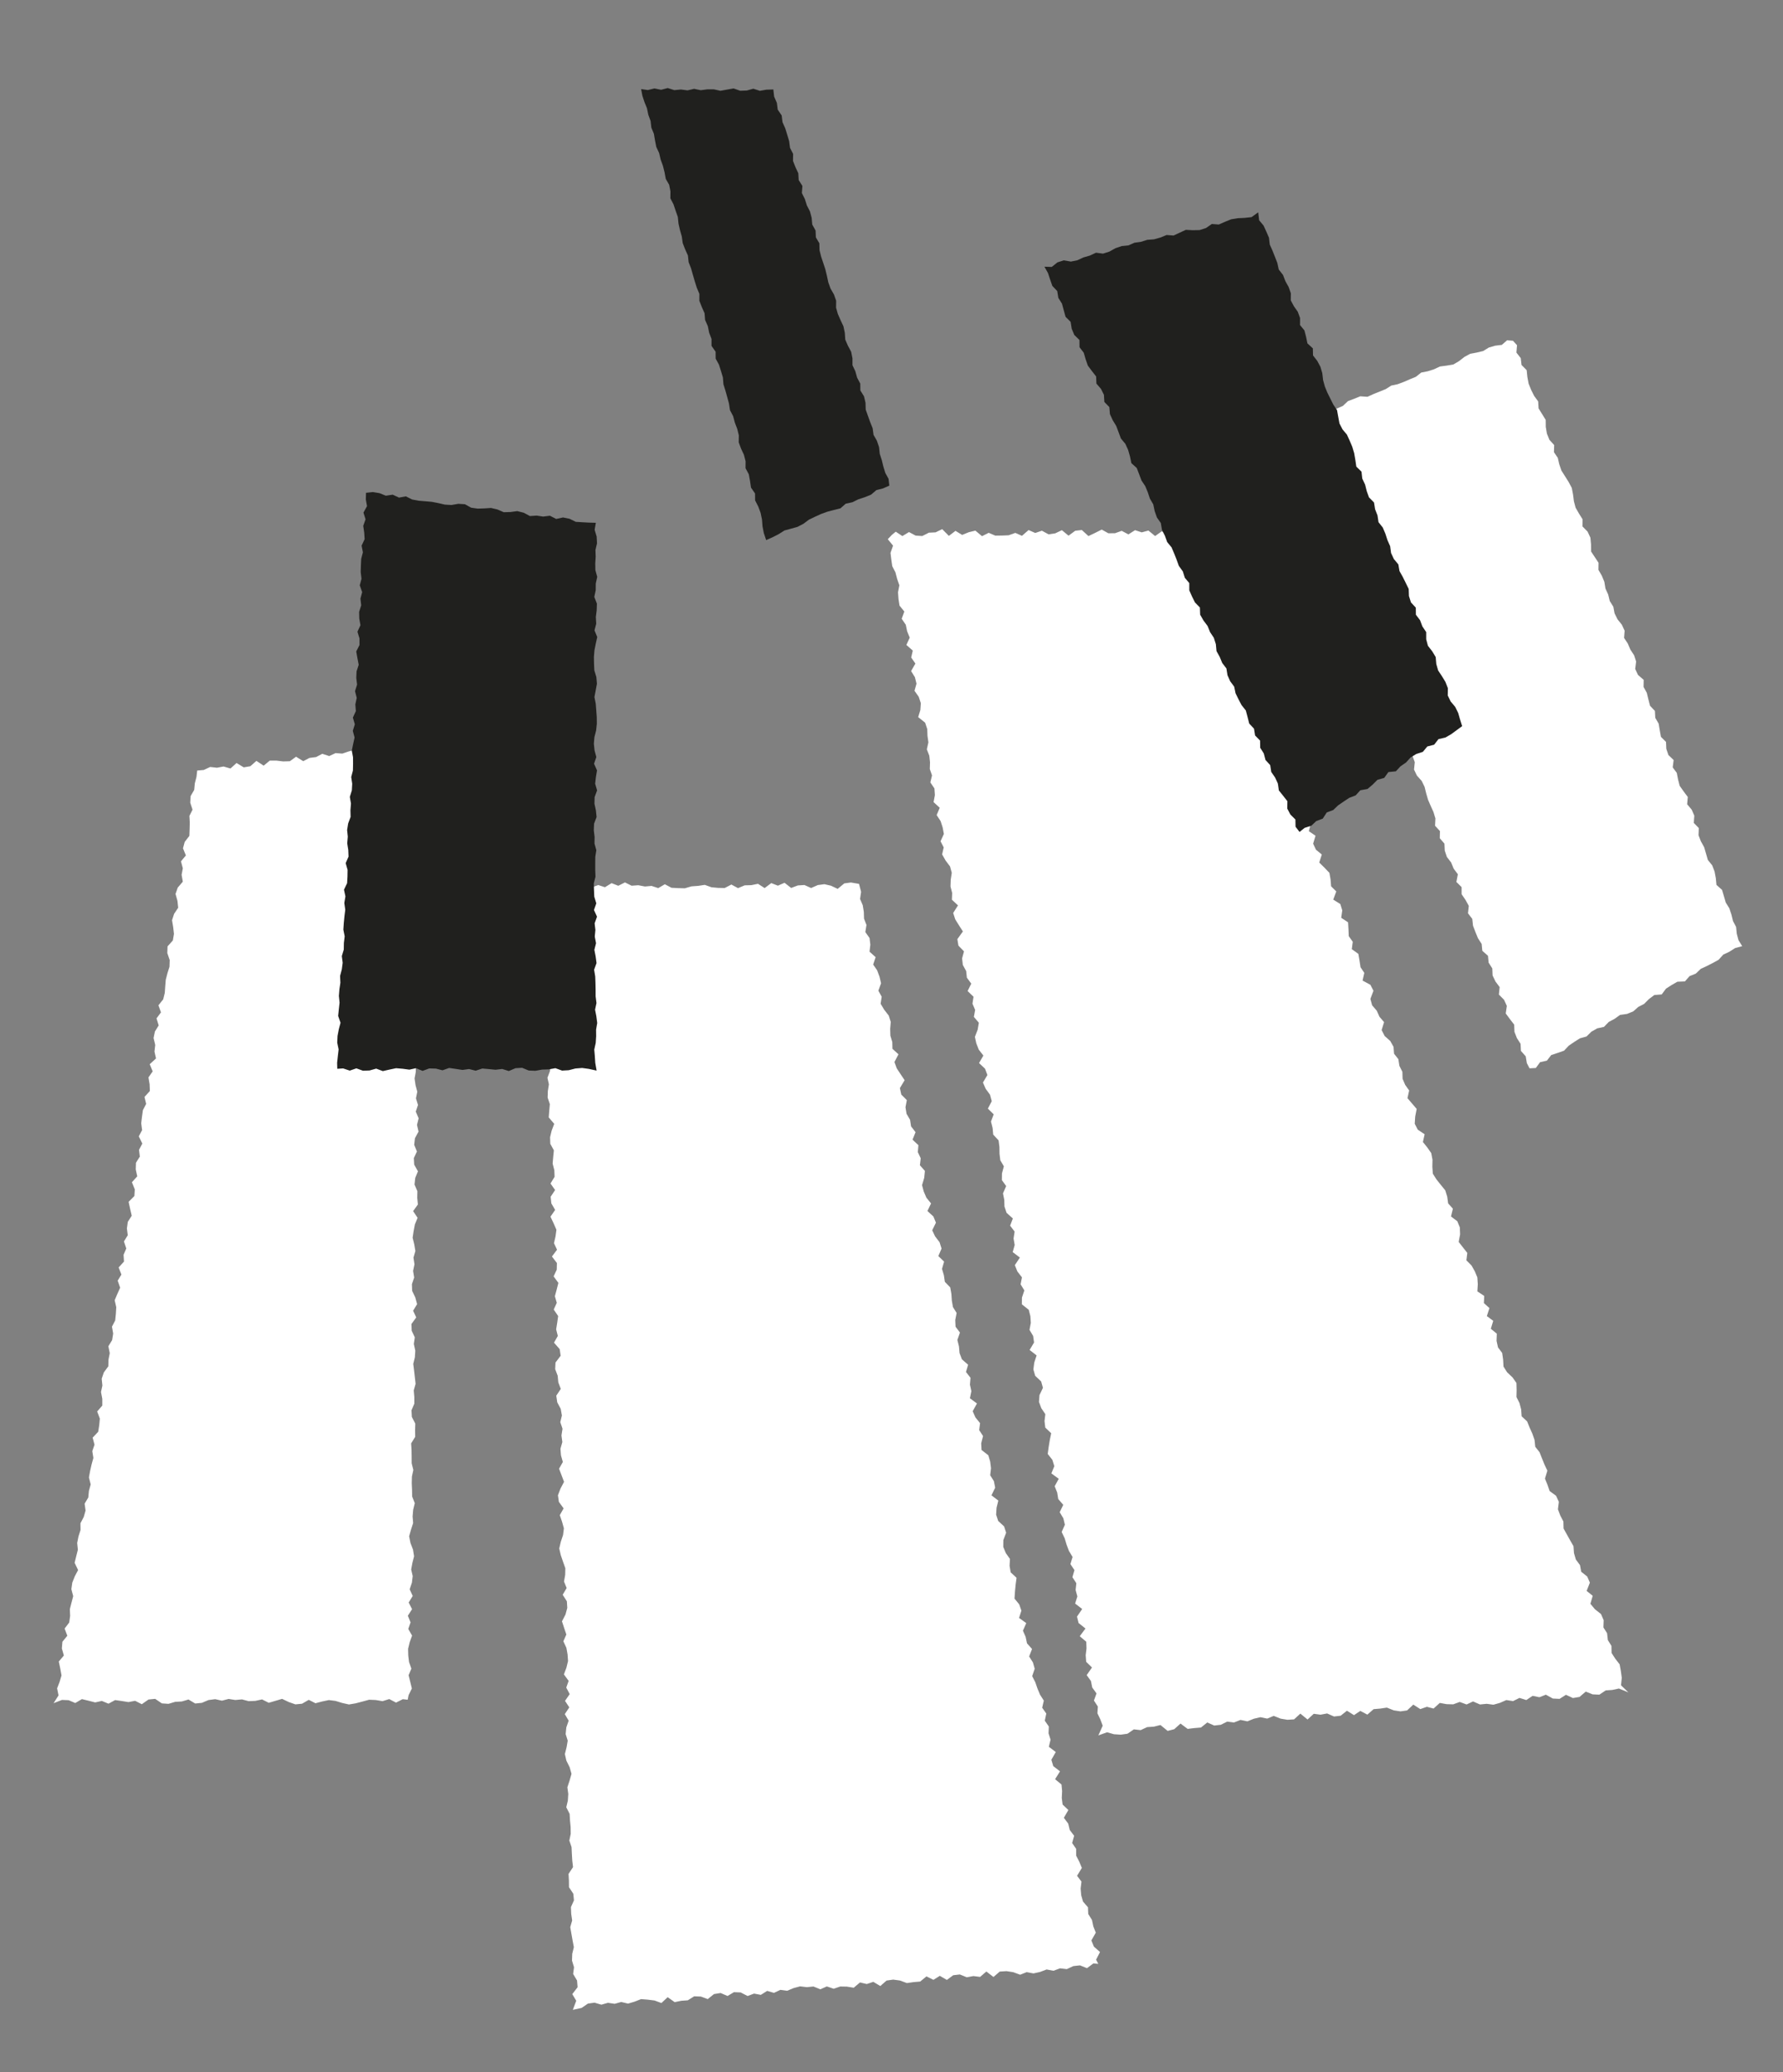
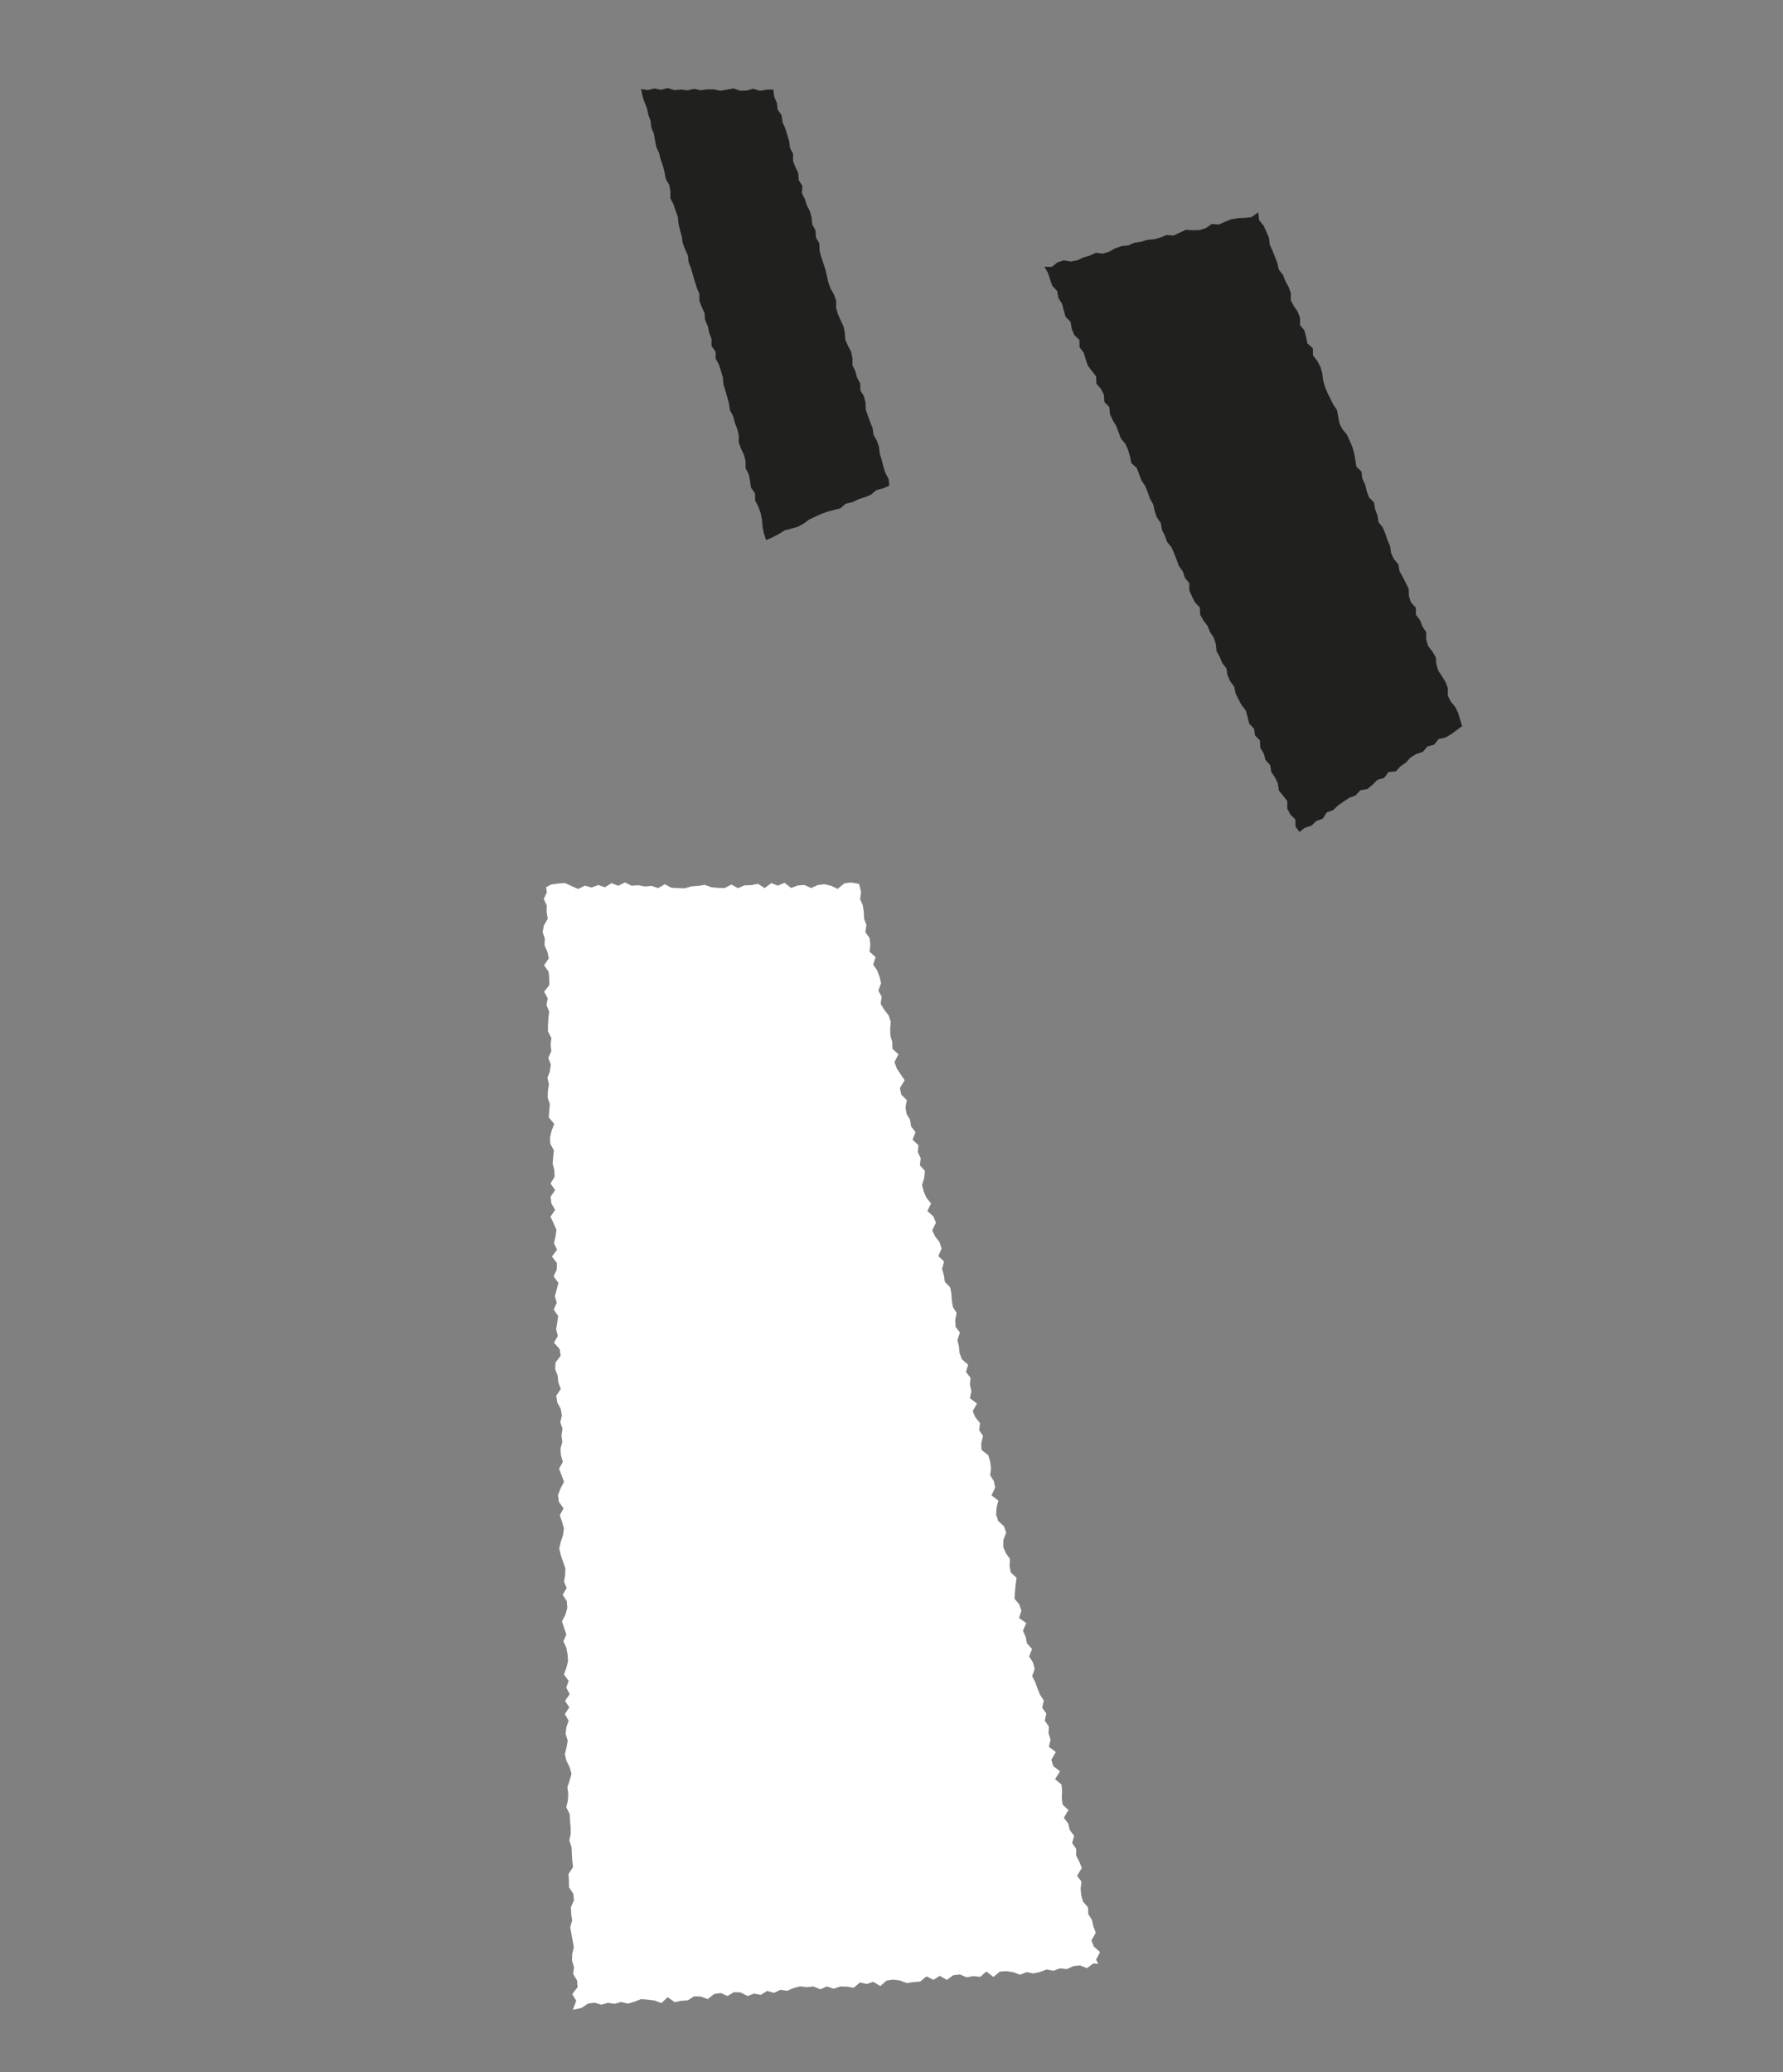
<svg xmlns="http://www.w3.org/2000/svg" version="1.1" id="Ebene_1" x="0px" y="0px" width="193.334px" height="224.667px" viewBox="0 0 193.334 224.667" enable-background="new 0 0 193.334 224.667" xml:space="preserve">
  <rect x="0" y="0" width="193.334" height="224.667" fill="#808080" stroke="none" />
  <g>
    <polygon fill="#FFFFFF" points="59.215,96.196 59.296,96.745 58.959,97.47 59.289,98.178 59.271,98.896 59.396,99.61    58.971,100.34 58.839,101.061 59.076,101.773 59.044,102.493 59.358,103.204 59.507,103.919 58.993,104.653 59.487,105.36    59.555,106.078 59.568,106.798 59.003,107.533 59.392,108.242 59.254,108.964 59.542,109.675 59.462,110.396 59.419,111.115    59.414,111.833 59.789,112.541 59.708,113.261 59.775,113.977 59.452,114.703 59.724,115.413 59.631,116.132 59.36,116.857    59.519,117.569 59.404,118.29 59.382,119.006 59.62,119.717 59.556,120.435 59.5,121.154 60.095,121.854 59.819,122.58    59.645,123.3 59.67,124.017 60.057,124.724 59.985,125.443 59.922,126.162 60.106,126.875 60.135,127.592 59.693,128.322    60.19,129.027 59.708,129.758 59.783,130.476 60.194,131.184 59.689,131.917 60.024,132.626 60.335,133.338 60.236,134.063    60.069,134.789 60.401,135.5 59.847,136.236 60.387,136.942 60.37,137.662 60.031,138.391 60.546,139.096 60.362,139.82    60.167,140.544 60.373,141.257 60.042,141.986 60.522,142.691 60.42,143.413 60.304,144.133 60.485,144.847 60.072,145.578    60.688,146.279 60.793,146.995 60.235,147.729 60.199,148.448 60.47,149.16 60.537,149.878 60.808,150.59 60.318,151.324    60.421,152.042 60.799,152.752 60.927,153.47 60.754,154.196 60.995,154.911 60.88,155.635 60.976,156.353 60.771,157.079    60.827,157.797 61.031,158.512 60.621,159.243 60.891,159.956 61.16,160.667 60.775,161.397 60.498,162.125 60.602,162.841    61.113,163.547 60.7,164.279 60.944,164.994 61.144,165.708 61.053,166.432 60.811,167.162 60.64,167.888 60.804,168.605    61.048,169.32 61.3,170.033 61.285,170.753 61.158,171.473 61.444,172.182 61.012,172.911 61.466,173.616 61.512,174.333    61.316,175.058 60.935,175.79 61.17,176.506 61.41,177.221 61.087,177.952 61.414,178.663 61.543,179.378 61.592,180.097    61.418,180.82 61.146,181.545 61.66,182.25 61.399,182.974 61.772,183.682 61.267,184.415 61.729,185.121 61.242,185.853    61.661,186.562 61.408,187.29 61.335,188.013 61.559,188.73 61.434,189.457 61.25,190.185 61.416,190.902 61.77,191.613    61.969,192.328 61.762,193.054 61.521,193.782 61.618,194.5 61.574,195.223 61.401,195.952 61.765,196.666 61.807,197.389    61.874,198.109 61.884,198.832 61.734,199.557 61.974,200.274 62.009,200.998 62.051,201.72 62.133,202.442 61.647,203.178    61.689,203.901 61.697,204.619 62.163,205.326 62.235,206.044 61.907,206.777 61.937,207.502 62.041,208.222 61.834,208.951    61.96,209.671 62.087,210.395 62.223,211.116 62.047,211.847 62.023,212.576 62.242,213.295 62.147,214.025 62.572,214.738    62.629,215.464 62.054,216.21 62.483,216.93 62.113,217.915 63.066,217.705 63.752,217.236 64.468,217.139 65.209,217.356    65.917,217.152 66.65,217.26 67.359,217.063 68.099,217.238 68.808,217.028 69.511,216.752 70.241,216.811 70.974,216.902    71.72,217.177 72.394,216.542 73.156,217.08 73.865,216.932 74.582,216.881 75.269,216.448 75.994,216.473 76.74,216.75    77.42,216.205 78.137,216.089 78.89,216.414 79.581,215.999 80.308,216.027 81.062,216.415 81.764,216.153 82.498,216.291    83.185,215.86 83.924,216.074 84.62,215.747 85.35,215.848 86.049,215.557 86.756,215.368 87.486,215.456 88.204,215.384    88.953,215.688 89.654,215.376 90.401,215.629 91.109,215.384 91.836,215.397 92.571,215.518 93.25,214.945 93.988,215.116    94.694,214.879 95.455,215.333 96.133,214.739 96.851,214.637 97.586,214.736 98.337,215.012 99.056,214.908 99.777,214.847    100.458,214.288 101.214,214.662 101.906,214.228 102.67,214.672 103.357,214.163 104.078,214.079 104.83,214.384 105.547,214.253    106.276,214.343 106.953,213.759 107.725,214.353 108.405,213.766 109.132,213.72 109.868,213.831 110.616,214.108    111.322,213.828 112.063,213.965 112.78,213.806 113.487,213.538 114.231,213.678 114.94,213.415 115.678,213.5 116.381,213.172    117.106,213.093 117.865,213.398 118.559,212.88 119.088,212.932 118.852,212.474 119.277,211.645 118.614,211.06 118.34,210.387    118.82,209.545 118.553,208.872 118.405,208.169 118.001,207.524 117.97,206.795 117.436,206.18 117.236,205.489 117.176,204.765    117.266,204.009 116.786,203.381 117.307,202.529 117.029,201.856 116.691,201.198 116.691,200.462 116.254,199.827    116.471,199.044 115.997,198.417 115.827,197.721 115.356,197.093 115.845,196.25 115.221,195.657 115.13,194.945 115.166,194.203    115.102,193.485 114.406,192.908 114.938,192.055 114.205,191.487 114.002,190.8 114.48,189.959 113.729,189.395 113.913,188.622    113.696,187.936 113.726,187.197 113.289,186.562 113.451,185.792 113.006,185.159 113.182,184.385 112.772,183.743    112.493,183.072 112.258,182.39 111.919,181.732 112.196,180.934 112.001,180.244 111.592,179.599 111.907,178.792 111.36,178.178    111.212,177.475 110.917,176.805 111.281,175.986 110.499,175.424 110.753,174.631 110.514,173.949 110.005,173.327    110.056,172.58 110.125,171.83 110.226,171.071 109.59,170.48 109.471,169.772 109.511,169.028 109.064,168.393 108.786,167.721    108.794,166.985 109.098,166.182 108.877,165.498 108.236,164.907 108.011,164.221 108.059,163.476 108.25,162.698    107.505,162.129 107.909,161.303 107.772,160.597 107.368,159.952 107.457,159.195 107.369,158.477 107.165,157.786    106.429,157.213 106.394,156.484 106.593,155.702 106.176,155.06 106.27,154.302 105.766,153.679 105.471,153.009 105.933,152.17    105.17,151.606 105.327,150.835 105.174,150.133 105.234,149.383 104.742,148.757 104.974,147.97 104.301,147.383 104.046,146.705    103.982,145.981 103.81,145.281 104.09,144.481 103.613,143.85 103.579,143.121 103.728,142.356 103.329,141.714 103.209,141.009    103.159,140.289 103.033,139.583 102.451,138.98 102.348,138.268 102.143,137.578 102.371,136.789 101.746,136.19 102.094,135.375    101.878,134.685 101.398,134.057 101.081,133.392 101.486,132.566 101.208,131.894 100.563,131.304 100.956,130.481    100.452,129.86 100.164,129.191 99.979,128.499 100.214,127.709 100.29,126.957 99.748,126.343 99.835,125.585 99.522,124.917    99.585,124.165 98.948,123.568 99.275,122.755 98.789,122.126 98.679,121.414 98.299,120.762 98.184,120.052 98.33,119.282    97.729,118.679 97.577,117.974 98.09,117.121 97.659,116.476 97.235,115.832 96.985,115.149 97.424,114.312 96.771,113.719    96.753,112.984 96.545,112.291 96.523,111.555 96.586,110.8 96.366,110.11 95.876,109.48 95.488,108.833 95.604,108.071    95.243,107.415 95.535,106.609 95.369,105.904 95.118,105.221 94.68,104.58 94.946,103.78 94.286,103.185 94.372,102.424    94.285,101.701 93.83,101.06 93.953,100.289 93.688,99.605 93.665,98.87 93.55,98.15 93.258,97.469 93.371,96.696 93.145,95.833    92.265,95.683 91.547,95.781 90.83,96.375 90.111,96.034 89.392,95.868 88.672,95.964 87.95,96.282 87.229,95.957 86.507,96.003    85.788,96.276 85.068,95.714 84.349,96.028 83.63,95.748 82.911,96.288 82.19,95.825 81.47,95.972 80.748,95.992 80.025,96.295    79.303,95.905 78.582,96.282 77.861,96.268 77.141,96.199 76.419,95.941 75.697,96.05 74.974,96.103 74.251,96.313 73.53,96.293    72.808,96.256 72.091,95.873 71.374,96.292 70.654,96.054 69.932,96.117 69.208,95.98 68.485,96.033 67.765,95.674 67.042,96.04    66.317,95.754 65.593,96.198 64.869,95.958 64.143,96.229 63.417,96.024 62.693,96.389 61.969,96.069 61.242,95.742 60.514,95.799    59.767,95.902  " />
  </g>
  <g>
-     <polygon fill="#FFFFFF" points="96.708,57.994 97.129,57.648 97.847,58.124 98.564,57.688 99.282,58.073 100.002,58.119    100.722,57.753 101.443,57.72 102.166,57.373 102.887,58.102 103.606,57.556 104.326,57.999 105.045,57.706 105.764,57.533    106.483,58.136 107.203,57.77 107.924,58.076 108.646,58.067 109.368,58.037 110.091,57.778 110.812,58.096 111.532,57.47    112.253,57.788 112.975,57.541 113.696,57.935 114.42,57.827 115.142,57.484 115.863,58.081 116.586,57.549 117.303,57.465    118.021,58.124 118.739,57.782 119.462,57.419 120.186,57.822 120.908,57.812 121.629,57.554 122.352,57.942 123.076,57.483    123.801,57.721 124.524,57.524 125.251,58.122 125.976,57.605 126.7,57.982 127.424,57.507 128.151,57.756 128.879,57.984    129.609,57.631 130.456,57.583 130.82,58.335 130.775,59.111 131.305,59.677 131.545,60.349 131.433,61.15 131.989,61.706    132.196,62.39 132.548,63.021 132.348,63.855 132.44,64.582 132.905,65.172 133.099,65.862 133.641,66.425 134.016,67.048    133.726,67.916 134.448,68.413 134.742,69.067 134.981,69.742 134.641,70.628 135.259,71.165 135.347,71.895 135.861,72.47    136.008,73.18 136.193,73.876 136.414,74.559 137.018,75.103 137.165,75.813 137.459,76.471 137.362,77.272 137.862,77.855    137.997,78.572 137.952,79.354 138.339,79.977 138.452,80.701 138.657,81.39 139.123,81.984 139.286,82.689 139.457,83.39    140.282,83.852 140.231,84.634 140.283,85.378 140.535,86.049 141.15,86.587 141.305,87.293 141.469,87.996 141.88,88.608    142.136,89.277 141.918,90.119 142.645,90.615 142.385,91.473 142.688,92.124 143.327,92.652 143.047,93.518 143.61,94.074    144.15,94.639 144.275,95.355 144.334,96.096 144.896,96.654 144.564,97.538 145.334,98.02 145.544,98.707 145.431,99.512    146.175,100.003 146.217,100.752 146.248,101.505 146.683,102.111 146.578,102.915 147.288,103.42 147.412,104.141    147.523,104.867 147.933,105.483 147.746,106.319 148.594,106.775 148.927,107.419 148.594,108.306 148.784,109.002    149.284,109.584 149.578,110.241 150.078,110.823 149.813,111.685 150.143,112.328 150.75,112.871 151.105,113.504 151.16,114.249    151.628,114.841 151.74,115.565 152.062,116.21 152.085,116.967 152.367,117.627 152.8,118.235 152.615,119.067 153.113,119.65    153.612,120.233 153.453,121.057 153.401,121.841 153.733,122.487 154.477,122.982 154.288,123.818 154.763,124.412    155.191,125.021 155.327,125.738 155.311,126.51 155.366,127.256 155.759,127.877 156.231,128.47 156.712,129.06 156.924,129.748    157.025,130.476 157.54,131.052 157.334,131.894 158.018,132.41 158.291,133.076 158.322,133.831 158.168,134.654 158.632,135.251    159.102,135.847 159.003,136.65 159.558,137.208 159.914,137.837 160.189,138.497 160.24,139.239 160.192,140.018 160.936,140.509    160.901,141.285 161.502,141.829 161.222,142.696 161.914,143.208 161.653,144.071 162.303,144.602 162.275,145.38 162.431,146.09    162.883,146.692 162.985,147.419 163.027,148.169 163.421,148.791 164.004,149.34 164.432,149.949 164.451,150.706    164.435,151.475 164.759,152.121 164.943,152.818 164.995,153.563 165.588,154.113 165.859,154.781 166.155,155.44    166.394,156.123 166.471,156.864 166.94,157.461 167.204,158.132 167.474,158.8 167.785,159.454 167.524,160.316 167.795,160.984    168.03,161.665 168.727,162.178 169.028,162.837 168.928,163.646 169.187,164.321 169.521,164.967 169.54,165.728 169.895,166.367    170.252,167.006 170.616,167.642 170.67,168.395 170.873,169.089 171.322,169.695 171.453,170.412 172.108,170.936    172.393,171.598 172.042,172.494 172.702,173.022 172.45,173.887 172.939,174.478 173.602,175.005 173.89,175.669 173.863,176.454    174.26,177.081 174.342,177.823 174.732,178.455 174.748,179.222 175.15,179.847 175.618,180.449 175.751,181.175 175.853,181.916    175.768,182.725 176.57,183.497 175.54,183.077 174.829,183.231 174.108,183.281 173.422,183.742 172.695,183.71 171.946,183.411    171.268,183.989 170.552,184.108 169.798,183.757 169.107,184.198 168.379,184.163 167.621,183.744 166.918,184.02    166.182,183.869 165.499,184.326 164.76,184.093 164.067,184.439 163.336,184.326 162.638,184.633 161.93,184.832 161.197,184.733    160.477,184.806 159.725,184.477 159.026,184.806 158.28,184.532 157.577,184.79 156.853,184.771 156.119,184.637 155.446,185.247    154.709,185.06 154.008,185.308 153.246,184.819 152.574,185.451 151.86,185.554 151.128,185.444 150.381,185.145 149.665,185.252    148.943,185.313 148.264,185.907 147.504,185.503 146.816,185.963 146.051,185.484 145.37,186.025 144.652,186.11 143.901,185.779    143.188,185.914 142.454,185.815 141.778,186.436 141,185.796 140.32,186.419 139.597,186.465 138.861,186.343 138.111,186.042    137.409,186.338 136.67,186.186 135.955,186.352 135.249,186.635 134.509,186.481 133.804,186.758 133.069,186.664    132.374,187.008 131.658,187.089 130.906,186.757 130.224,187.306 129.498,187.365 128.777,187.454 128.005,186.875    127.326,187.486 126.61,187.671 125.83,187.033 125.115,187.212 124.387,187.26 123.683,187.587 122.945,187.506 122.254,187.977    121.53,188.08 120.792,188.033 120.04,187.82 119.096,188.161 119.568,187.108 119.314,186.429 118.996,185.762 119.042,185.03    118.617,184.38 118.896,183.608 118.432,182.965 118.294,182.266 117.832,181.623 118.405,180.796 117.776,180.183    117.724,179.467 117.811,178.727 117.786,178.005 117.079,177.405 117.7,176.57 116.953,175.975 116.78,175.279 117.343,174.455    116.577,173.862 116.82,173.092 116.631,172.398 116.708,171.657 116.283,171.003 116.504,170.237 116.067,169.584    116.302,168.814 115.905,168.154 115.649,167.47 115.44,166.777 115.119,166.104 115.466,165.316 115.3,164.616 114.904,163.958    115.291,163.162 114.746,162.531 114.633,161.823 114.36,161.144 114.8,160.339 114.001,159.753 114.321,158.971 114.11,158.281    113.606,157.644 113.707,156.9 113.828,156.152 113.983,155.399 113.342,154.786 113.259,154.074 113.348,153.332 112.912,152.683    112.658,152.001 112.712,151.266 113.087,150.473 112.894,149.782 112.248,149.169 112.051,148.477 112.148,147.733    112.401,146.961 111.643,146.368 112.125,145.556 112.023,144.846 111.631,144.187 111.774,143.434 111.727,142.713    111.551,142.015 110.802,141.418 110.811,140.688 111.071,139.912 110.667,139.252 110.813,138.497 110.315,137.855    110.043,137.172 110.586,136.348 109.808,135.756 110.023,134.989 109.903,134.282 110.016,133.534 109.53,132.891    109.825,132.111 109.146,131.502 108.916,130.815 108.895,130.091 108.755,129.388 109.103,128.599 108.635,127.954    108.645,127.224 108.85,126.459 108.464,125.799 108.379,125.085 108.37,124.358 108.278,123.645 107.695,123.019 107.629,122.301    107.454,121.602 107.746,120.82 107.117,120.199 107.538,119.395 107.351,118.697 106.879,118.05 106.582,117.374 107.065,116.559    106.811,115.875 106.159,115.26 106.629,114.449 106.131,113.808 105.863,113.125 105.71,112.423 106.01,111.642 106.138,110.89    105.598,110.255 105.737,109.5 105.446,108.822 105.561,108.071 104.918,107.453 105.317,106.651 104.839,106.005 104.765,105.288    104.4,104.622 104.322,103.911 104.527,103.15 103.925,102.53 103.808,101.825 104.408,100.992 103.989,100.337 103.579,99.68    103.355,98.989 103.876,98.166 103.216,97.551 103.243,96.815 103.064,96.117 103.087,95.384 103.202,94.635 103.013,93.941    102.53,93.298 102.156,92.637 102.329,91.879 101.984,91.213 102.346,90.421 102.214,89.716 101.991,89.027 101.563,88.373    101.898,87.584 101.231,86.97 101.371,86.213 101.324,85.488 100.879,84.835 101.059,84.073 100.821,83.384 100.843,82.65    100.766,81.934 100.498,81.25 100.668,80.49 100.569,79.775 100.542,79.048 100.312,78.354 99.562,77.753 99.796,76.98    99.846,76.24 99.62,75.548 99.16,74.897 99.378,74.125 99.204,73.421 98.791,72.761 99.259,71.946 98.804,71.293 98.974,70.536    98.28,69.929 98.644,69.135 98.363,68.451 98.217,67.742 97.772,67.087 98.059,66.305 97.537,65.664 97.425,64.947 97.373,64.221    97.519,63.46 97.278,62.766 97.096,62.061 96.749,61.387 96.646,60.67 96.559,59.948 96.835,59.16 96.263,58.461  " />
-   </g>
+     </g>
  <g>
-     <polygon fill="#FFFFFF" points="21.384,83.542 21.305,84.235 21.124,84.932 21.057,85.646 20.671,86.311 20.627,87.028    20.876,87.789 20.538,88.462 20.576,89.191 20.558,89.913 20.532,90.632 20.03,91.28 19.841,91.976 20.155,92.748 19.624,93.391    19.824,94.146 19.693,94.851 19.823,95.595 19.272,96.236 19.033,96.925 19.244,97.683 19.322,98.421 18.88,99.079 18.654,99.772    18.779,100.518 18.862,101.257 18.743,101.967 18.169,102.608 18.141,103.332 18.401,104.099 18.377,104.823 18.158,105.516    17.976,106.215 17.917,106.933 17.868,107.651 17.696,108.352 17.18,108.999 17.454,109.766 16.971,110.418 17.207,111.18    16.796,111.842 16.652,112.546 16.832,113.299 16.75,114.012 16.916,114.762 16.234,115.385 16.555,116.161 16.099,116.817    16.222,117.562 16.25,118.293 15.667,118.932 15.847,119.687 15.497,120.361 15.396,121.074 15.312,121.79 15.408,122.533    15.048,123.207 15.433,123.992 15.075,124.666 15.161,125.406 14.743,126.068 14.72,126.792 14.882,127.543 14.304,128.182    14.615,128.957 14.572,129.676 13.946,130.307 14.107,131.059 14.284,131.814 13.859,132.476 13.759,133.19 13.853,133.932    13.439,134.599 13.693,135.366 13.397,136.049 13.444,136.785 12.864,137.423 13.165,138.192 12.76,138.853 13.027,139.617    12.723,140.294 12.435,140.976 12.605,141.728 12.564,142.449 12.491,143.167 12.14,143.841 12.27,144.59 12.157,145.301    11.75,145.967 11.902,146.716 11.763,147.421 11.744,148.144 11.262,148.796 11.026,149.486 11.103,150.223 10.951,150.924    11.092,151.671 11.092,152.398 10.535,153.039 10.827,153.81 10.759,154.528 10.646,155.239 10.044,155.878 10.248,156.639    10.007,157.333 10.124,158.08 9.932,158.778 9.772,159.482 9.643,160.189 9.833,160.947 9.642,161.646 9.573,162.364    9.176,163.035 9.279,163.782 9.077,164.482 8.724,165.157 8.732,165.888 8.511,166.583 8.368,167.292 8.442,168.035 8.264,168.739    8.092,169.445 8.468,170.232 8.111,170.908 7.839,171.592 7.737,172.303 7.938,173.061 7.753,173.764 7.574,174.469 7.604,175.206    7.504,175.919 7.006,176.574 7.3,177.353 6.767,178.005 6.706,178.729 6.926,179.497 6.375,180.147 6.533,180.905 6.67,181.657    6.46,182.361 6.193,183.058 6.347,183.82 5.81,184.667 6.721,184.312 7.441,184.342 8.162,184.648 8.881,184.225 9.601,184.399    10.321,184.583 11.041,184.422 11.762,184.721 12.483,184.328 13.205,184.431 13.927,184.547 14.651,184.409 15.376,184.778    16.101,184.269 16.825,184.196 17.549,184.688 18.271,184.736 18.994,184.521 19.717,184.48 20.439,184.266 21.163,184.701    21.887,184.629 22.612,184.324 23.338,184.231 24.063,184.394 24.788,184.206 25.512,184.32 26.236,184.255 26.961,184.446    27.687,184.415 28.414,184.257 29.139,184.624 29.864,184.411 30.589,184.197 31.31,184.542 32.031,184.794 32.753,184.723    33.479,184.303 34.207,184.672 34.932,184.481 35.657,184.327 36.382,184.42 37.111,184.644 37.838,184.806 38.566,184.682    39.295,184.491 40.024,184.292 40.752,184.323 41.479,184.447 42.209,184.219 42.941,184.604 43.675,184.233 44.206,184.292    44.308,183.786 44.659,183.073 44.483,182.354 44.305,181.634 44.606,180.921 44.353,180.202 44.268,179.484 44.251,178.767    44.425,178.052 44.683,177.339 44.27,176.618 44.517,175.904 44.225,175.183 44.681,174.472 44.312,173.75 44.753,173.04    44.421,172.318 44.663,171.604 44.75,170.887 44.585,170.167 44.717,169.452 44.899,168.735 44.784,168.015 44.507,167.293    44.362,166.572 44.564,165.854 44.796,165.137 44.739,164.417 44.801,163.697 44.975,162.978 44.69,162.253 44.679,161.534    44.648,160.813 44.665,160.094 44.818,159.376 44.639,158.656 44.635,157.937 44.625,157.218 44.58,156.5 45.02,155.787    45.009,155.068 45.028,154.35 44.657,153.626 44.62,152.909 44.925,152.194 44.926,151.475 44.862,150.755 45.064,150.04    44.982,149.32 44.9,148.6 44.81,147.878 44.985,147.161 45.031,146.442 44.871,145.719 44.977,145 44.64,144.274 44.617,143.552    45.133,142.838 44.793,142.114 45.228,141.4 45.032,140.677 44.689,139.954 44.665,139.233 44.909,138.517 44.792,137.796    44.942,137.079 44.832,136.358 45.04,135.64 44.918,134.919 44.742,134.197 44.85,133.478 44.986,132.758 45.281,132.042    44.794,131.314 45.312,130.598 45.244,129.876 45.259,129.156 44.946,128.432 45.025,127.712 45.32,127.001 44.913,126.279    44.872,125.563 45.208,124.849 44.911,124.126 44.994,123.408 45.383,122.692 45.217,121.967 45.394,121.249 45.083,120.524    45.324,119.806 45.102,119.084 45.247,118.368 45.056,117.647 44.952,116.927 45.086,116.211 45.083,115.494 45.4,114.781    45.192,114.06 45.467,113.345 45.315,112.624 45.385,111.905 45.547,111.187 45.115,110.459 45.319,109.739 45.175,109.014    45.621,108.297 45.171,107.57 45.143,106.85 45.286,106.131 45.58,105.415 45.549,104.693 45.556,103.973 45.136,103.245    45.514,102.527 45.202,101.799 45.64,101.081 45.262,100.354 45.249,99.632 45.569,98.914 45.516,98.19 45.65,97.468    45.209,96.739 45.775,96.022 45.333,95.294 45.351,94.571 45.503,93.854 45.8,93.14 45.618,92.417 45.795,91.695 45.717,90.969    45.545,90.243 45.725,89.523 45.559,88.797 45.689,88.072 45.468,87.344 45.459,86.619 45.779,85.896 45.396,85.165 45.405,84.438    45.388,83.714 45.907,82.992 45.474,82.257 45.38,81.524 45.864,80.608 44.96,80.718 44.247,80.789 43.558,81.083 42.831,81.053    42.152,81.46 41.441,81.576 40.718,81.572 39.98,81.437 39.299,81.796 38.519,81.288 37.815,81.472 37.117,81.709 36.387,81.653    35.7,81.976 34.948,81.731 34.27,82.085 33.561,82.176 32.879,82.528 32.102,82.047 31.43,82.534 30.709,82.556 29.977,82.468    29.253,82.468 28.587,83.016 27.804,82.498 27.143,83.079 26.429,83.2 25.649,82.728 24.989,83.324 24.24,83.108 23.526,83.241    22.788,83.16 22.092,83.483  " />
-   </g>
+     </g>
  <g>
-     <polygon fill="#FFFFFF" points="139.454,46.184 139.933,46.856 140.277,47.497 140.458,48.198 140.493,48.955 140.657,49.663    140.919,50.335 141.236,50.986 141.557,51.636 141.979,52.248 142.072,52.983 142.169,53.719 142.497,54.367 143.01,54.946    143.304,55.608 143.575,56.279 143.759,56.983 143.846,57.723 143.91,58.47 144.518,59.014 144.551,59.772 144.854,60.43    145,61.146 145.225,61.833 145.814,62.382 145.886,63.126 146.135,63.803 146.2,64.549 146.693,65.135 146.962,65.806    147.164,66.502 147.448,67.168 147.502,67.92 147.803,68.581 148.315,69.161 148.401,69.894 148.759,70.525 149.076,71.171    149.389,71.82 149.355,72.601 149.55,73.295 150.108,73.854 150.057,74.643 150.533,75.234 150.77,75.916 151.197,76.528    151.133,77.327 151.292,78.041 151.777,78.631 152.167,79.257 152.179,80.023 152.348,80.73 152.771,81.342 153.162,81.964    153.408,82.641 153.326,83.442 153.638,84.094 154.156,84.669 154.473,85.32 154.646,86.026 154.847,86.722 155.137,87.386    155.435,88.047 155.645,88.743 155.605,89.533 156.136,90.108 156.12,90.887 156.623,91.471 156.659,92.23 156.888,92.917    157.351,93.515 157.624,94.185 158.077,94.789 157.918,95.624 158.484,96.187 158.488,96.961 158.91,97.577 159.263,98.218    159.176,99.025 159.639,99.626 159.721,100.372 159.982,101.05 160.256,101.723 160.658,102.346 160.73,103.089 161.342,103.63    161.415,104.374 161.811,104.998 161.842,105.762 162.159,106.42 162.61,107.026 162.526,107.833 163.085,108.399 163.39,109.063    163.271,109.886 163.722,110.494 164.187,111.1 164.214,111.869 164.477,112.549 164.879,113.175 164.916,113.942 165.436,114.529    165.559,115.267 165.848,115.832 166.533,115.796 166.995,115.164 167.73,115.001 168.205,114.391 168.901,114.161 169.593,113.92    170.106,113.373 170.705,112.966 171.313,112.58 172.028,112.381 172.557,111.861 173.181,111.502 173.918,111.341 174.44,110.804    175.076,110.463 175.661,110.042 176.427,109.932 177.095,109.658 177.642,109.176 178.277,108.845 178.803,108.318    179.383,107.884 180.182,107.82 180.649,107.191 181.256,106.802 181.881,106.443 182.698,106.409 183.201,105.837    183.878,105.563 184.417,105.048 185.071,104.742 185.718,104.413 186.35,104.064 186.861,103.499 187.522,103.189    188.137,102.796 188.91,102.586 188.505,101.928 188.321,101.234 188.248,100.498 187.911,99.861 187.741,99.161 187.515,98.481    187.13,97.861 186.929,97.172 186.722,96.484 186.119,95.944 186.048,95.206 185.914,94.491 185.657,93.822 185.183,93.236    184.985,92.545 184.785,91.857 184.433,91.225 184.175,90.558 184.205,89.783 183.662,89.223 183.717,88.438 183.431,87.782    182.94,87.201 183.009,86.412 182.564,85.813 182.135,85.209 181.954,84.511 181.815,83.797 181.375,83.204 181.476,82.408    180.909,81.863 180.681,81.189 180.649,80.441 180.097,79.889 179.97,79.175 179.85,78.458 179.485,77.833 179.447,77.084    178.915,76.52 178.736,75.821 178.566,75.117 178.215,74.482 178.227,73.712 177.611,73.178 177.307,72.528 177.408,71.727    177.189,71.045 176.785,70.434 176.506,69.777 176.102,69.166 176.161,68.381 175.858,67.731 175.389,67.145 175.07,66.5    174.937,65.786 174.549,65.166 174.379,64.463 174.079,63.807 173.963,63.083 173.688,62.418 173.323,61.79 173.333,61.02    172.928,60.407 172.523,59.793 172.518,59.029 172.447,58.29 172.143,57.638 171.59,57.077 171.601,56.304 171.211,55.682    170.848,55.05 170.662,54.353 170.568,53.621 170.433,52.904 170.091,52.263 169.701,51.64 169.307,51.02 169.075,50.339    168.911,49.636 168.498,49.029 168.521,48.256 168.004,47.684 167.735,47.017 167.612,46.292 167.603,45.526 167.218,44.902    166.831,44.279 166.786,43.523 166.345,42.918 166.024,42.269 165.751,41.598 165.615,40.876 165.539,40.134 164.983,39.572    164.898,38.83 164.428,38.231 164.492,37.429 164.056,36.947 163.413,36.897 162.846,37.394 162.12,37.482 161.438,37.681    160.823,38.059 160.128,38.226 159.416,38.357 158.786,38.701 158.2,39.159 157.579,39.523 156.864,39.641 156.142,39.736    155.495,40.038 154.816,40.254 154.107,40.393 153.523,40.857 152.868,41.125 152.22,41.407 151.559,41.655 150.858,41.805    150.249,42.193 149.588,42.458 148.927,42.727 148.277,43.021 147.496,42.968 146.838,43.237 146.167,43.487 145.604,44.013    144.952,44.301 144.202,44.347 143.537,44.609 142.892,44.917 142.174,45.035 141.529,45.356 140.885,45.679 140.237,46.008  " />
-   </g>
+     </g>
  <g>
    <polygon fill="#20201E" points="136.43,23.021 136.532,23.883 137.015,24.464 137.313,25.118 137.599,25.777 137.684,26.517    137.977,27.173 138.243,27.84 138.504,28.51 138.658,29.223 139.12,29.812 139.377,30.485 139.73,31.119 139.969,31.8    139.961,32.57 140.3,33.203 140.72,33.803 140.966,34.473 140.964,35.244 141.439,35.823 141.621,36.521 141.768,37.233    142.355,37.771 142.373,38.537 142.831,39.128 143.174,39.767 143.379,40.461 143.464,41.204 143.654,41.903 143.927,42.569    144.248,43.215 144.569,43.859 144.977,44.47 145.107,45.189 145.24,45.909 145.568,46.55 146.051,47.129 146.35,47.783    146.629,48.443 146.836,49.134 146.961,49.859 147.068,50.591 147.631,51.142 147.713,51.887 148.021,52.542 148.198,53.249    148.441,53.927 148.989,54.484 149.103,55.213 149.365,55.883 149.474,56.615 149.94,57.204 150.22,57.869 150.443,58.558    150.736,59.22 150.835,59.958 151.141,60.614 151.626,61.197 151.752,61.923 152.108,62.558 152.431,63.208 152.749,63.86    152.776,64.627 152.994,65.318 153.518,65.882 153.526,66.651 153.979,67.244 154.231,67.918 154.644,68.532 154.645,69.313    154.832,70.017 155.293,70.61 155.674,71.236 155.74,71.992 155.938,72.693 156.348,73.31 156.733,73.939 156.995,74.616    156.981,75.403 157.298,76.056 157.791,76.644 158.113,77.299 158.316,78.006 158.544,78.73 157.938,79.176 157.354,79.605    156.727,79.966 155.976,80.139 155.507,80.744 154.766,80.936 154.281,81.521 153.568,81.751 152.953,82.126 152.454,82.677    151.86,83.085 151.355,83.63 150.546,83.711 150.093,84.343 149.359,84.551 148.836,85.074 148.279,85.545 147.503,85.683    146.997,86.239 146.302,86.505 145.696,86.907 145.096,87.319 144.562,87.828 143.862,88.089 143.431,88.757 142.729,89.021    142.188,89.528 141.463,89.76 140.911,90.204 140.479,89.64 140.463,88.855 139.916,88.31 139.58,87.668 139.594,86.87    139.136,86.284 138.669,85.702 138.562,84.959 138.262,84.303 137.845,83.7 137.731,82.96 137.22,82.4 137.035,81.692    136.647,81.077 136.632,80.293 136.093,79.746 135.975,79.008 135.455,78.451 135.275,77.741 135.087,77.034 134.624,76.45    134.288,75.81 133.974,75.167 133.824,74.449 133.389,73.861 133.098,73.207 132.981,72.473 132.532,71.889 132.257,71.227    131.908,70.596 131.837,69.84 131.617,69.149 131.212,68.542 130.941,67.872 130.497,67.28 130.135,66.648 130.106,65.868    129.571,65.316 129.25,64.669 128.957,64.01 128.955,63.221 128.473,62.647 128.257,61.955 127.826,61.359 127.581,60.681    127.316,60.011 127.034,59.348 126.56,58.772 126.313,58.092 125.993,57.445 125.869,56.708 125.445,56.106 125.204,55.419    125.053,54.693 124.686,54.064 124.456,53.374 124.18,52.706 123.773,52.096 123.52,51.419 123.26,50.743 122.674,50.214    122.525,49.487 122.325,48.782 122.023,48.122 121.541,47.543 121.29,46.862 121.034,46.184 120.654,45.561 120.352,44.902    120.286,44.136 119.748,43.582 119.702,42.807 119.378,42.161 118.886,41.593 118.854,40.817 118.398,40.231 117.955,39.638    117.717,38.949 117.512,38.243 117.057,37.652 117.047,36.861 116.488,36.317 116.207,35.644 116.089,34.899 115.54,34.348    115.343,33.636 115.152,32.923 114.759,32.302 114.637,31.559 114.105,30.997 113.865,30.302 113.633,29.602 113.25,28.917    114.045,28.941 114.66,28.448 115.346,28.228 116.121,28.362 116.826,28.217 117.488,27.909 118.179,27.709 118.842,27.4    119.605,27.499 120.293,27.28 120.943,26.914 121.626,26.681 122.349,26.609 123.012,26.318 123.723,26.217 124.405,26.003    125.131,25.948 125.824,25.755 126.498,25.48 127.254,25.536 127.917,25.228 128.581,24.92 129.336,24.961 130.075,24.945    130.764,24.725 131.399,24.286 132.158,24.343 132.827,24.047 133.502,23.775 134.22,23.659 134.958,23.624 135.705,23.544  " />
  </g>
  <g>
-     <polygon fill="#20201E" points="64.691,116.079 64.545,115.24 64.499,114.52 64.437,113.799 64.594,113.079 64.641,112.358    64.634,111.638 64.757,110.917 64.664,110.196 64.523,109.475 64.675,108.753 64.584,108.031 64.581,107.308 64.567,106.586    64.54,105.864 64.42,105.142 64.682,104.42 64.586,103.699 64.448,102.983 64.628,102.266 64.492,101.548 64.56,100.829    64.477,100.11 64.735,99.389 64.405,98.667 64.657,97.944 64.439,97.222 64.407,96.5 64.387,95.779 64.57,95.059 64.542,94.339    64.542,93.62 64.548,92.9 64.66,92.182 64.464,91.463 64.474,90.745 64.387,90.025 64.416,89.306 64.688,88.586 64.614,87.866    64.458,87.144 64.476,86.421 64.744,85.698 64.533,84.973 64.615,84.25 64.736,83.528 64.413,82.806 64.661,82.085 64.469,81.364    64.393,80.642 64.455,79.92 64.639,79.197 64.715,78.474 64.708,77.748 64.654,77.024 64.598,76.301 64.457,75.578 64.592,74.855    64.726,74.131 64.663,73.407 64.445,72.681 64.412,71.957 64.398,71.233 64.458,70.508 64.6,69.79 64.76,69.07 64.463,68.348    64.649,67.624 64.607,66.897 64.699,66.173 64.724,65.45 64.441,64.725 64.595,63.998 64.6,63.271 64.758,62.545 64.557,61.816    64.545,61.089 64.59,60.362 64.565,59.637 64.735,58.907 64.696,58.177 64.478,57.444 64.608,56.683 63.861,56.663 63.146,56.624    62.432,56.58 61.755,56.248 61.051,56.105 60.306,56.266 59.629,55.917 58.896,56.009 58.188,55.902 57.46,55.952 56.786,55.591    56.086,55.417 55.348,55.517 54.623,55.536 53.94,55.24 53.239,55.075 52.515,55.124 51.794,55.146 51.087,55.046 50.414,54.671    49.694,54.625 48.955,54.754 48.239,54.712 47.538,54.551 46.83,54.412 46.113,54.348 45.396,54.29 44.687,54.157 44.006,53.816    43.263,53.953 42.581,53.633 41.838,53.746 41.146,53.469 40.43,53.352 39.688,53.432 39.667,54.151 39.797,54.877 39.41,55.576    39.635,56.307 39.386,57.013 39.49,57.737 39.537,58.458 39.21,59.16 39.35,59.885 39.166,60.594 39.133,61.311 39.111,62.029    39.199,62.753 39.009,63.463 39.272,64.196 39.083,64.906 39.166,65.632 38.939,66.341 38.955,67.062 39.083,67.788 38.759,68.491    38.978,69.221 38.981,69.936 38.629,70.633 38.756,71.356 38.894,72.08 38.664,72.786 38.632,73.503 38.719,74.227 38.496,74.937    38.68,75.667 38.529,76.379 38.586,77.101 38.263,77.803 38.474,78.532 38.256,79.238 38.448,79.965 38.292,80.674 38.146,81.383    38.279,82.107 38.283,82.824 38.268,83.541 38.083,84.25 38.191,84.974 38.152,85.691 37.933,86.401 38.055,87.129 37.999,87.849    38.017,88.571 37.752,89.277 37.637,89.992 37.712,90.715 37.649,91.431 37.764,92.157 37.793,92.878 37.482,93.583 37.689,94.316    37.677,95.039 37.637,95.759 37.3,96.463 37.454,97.192 37.335,97.907 37.437,98.634 37.349,99.353 37.28,100.073 37.23,100.792    37.376,101.522 37.288,102.24 37.276,102.957 37.063,103.664 37.156,104.388 37.062,105.106 36.875,105.821 36.91,106.545    36.804,107.261 36.747,107.98 36.821,108.71 36.742,109.431 36.666,110.151 36.924,110.891 36.736,111.607 36.599,112.325    36.565,113.047 36.717,113.782 36.633,114.506 36.553,115.233 36.57,115.883 37.207,115.842 37.924,116.08 38.642,115.834    39.358,116.092 40.075,116.064 40.792,115.863 41.51,116.132 42.228,115.969 42.947,115.819 43.668,115.88 44.388,115.976    45.107,115.816 45.825,116.111 46.544,115.843 47.263,115.862 47.983,116.046 48.704,115.792 49.424,115.896 50.144,116.006    50.863,115.91 51.578,116.09 52.293,115.853 53.01,115.916 53.73,115.986 54.452,115.902 55.172,116.125 55.891,115.818    56.611,115.774 57.334,116.071 58.056,116.099 58.777,115.97 59.501,115.946 60.224,115.816 60.947,116.078 61.667,116.036    62.393,115.851 63.119,115.794 63.852,115.894  " />
-   </g>
+     </g>
  <g>
    <polygon fill="#20201E" points="69.519,9.66 69.655,10.38 69.88,11.068 70.152,11.736 70.296,12.439 70.543,13.115 70.626,13.836    70.901,14.505 71.022,15.218 71.16,15.927 71.47,16.589 71.633,17.292 71.881,17.974 72.057,18.677 72.189,19.392 72.56,20.039    72.697,20.75 72.688,21.501 73.029,22.155 73.258,22.839 73.497,23.52 73.572,24.246 73.73,24.949 73.929,25.641 74.029,26.361    74.292,27.035 74.592,27.701 74.671,28.427 74.934,29.104 75.131,29.801 75.335,30.497 75.551,31.189 75.835,31.862 75.832,32.614    76.098,33.29 76.396,33.958 76.454,34.691 76.75,35.359 76.894,36.069 77.151,36.75 77.151,37.502 77.594,38.133 77.6,38.884    77.958,39.537 78.176,40.227 78.385,40.92 78.442,41.657 78.658,42.351 78.853,43.05 79.043,43.75 79.154,44.473 79.495,45.125    79.681,45.822 79.939,46.499 80.112,47.201 80.102,47.957 80.353,48.643 80.665,49.309 80.847,50.011 80.84,50.766 81.194,51.424    81.327,52.143 81.432,52.869 81.871,53.504 81.879,54.258 82.219,54.92 82.472,55.604 82.622,56.321 82.68,57.064 82.819,57.788    83.076,58.559 83.805,58.234 84.446,57.906 85.061,57.516 85.763,57.323 86.469,57.128 87.115,56.792 87.709,56.347 88.361,56.033    89.02,55.732 89.705,55.483 90.414,55.294 91.129,55.117 91.703,54.613 92.428,54.454 93.08,54.133 93.773,53.908 94.449,53.633    95.03,53.138 95.748,52.955 96.43,52.654 96.348,51.918 95.995,51.274 95.784,50.587 95.614,49.887 95.393,49.201 95.316,48.473    95.085,47.79 94.719,47.149 94.622,46.429 94.353,45.76 94.11,45.084 93.871,44.407 93.849,43.667 93.684,42.968 93.29,42.337    93.281,41.593 92.938,40.946 92.746,40.254 92.435,39.597 92.435,38.847 92.292,38.138 91.943,37.488 91.654,36.821 91.604,36.084    91.455,35.377 91.146,34.718 90.855,34.054 90.657,33.362 90.667,32.61 90.428,31.93 90.057,31.288 89.814,30.606 89.662,29.898    89.492,29.195 89.266,28.51 89.036,27.826 88.862,27.126 88.845,26.379 88.467,25.737 88.434,24.993 88.074,24.346 88.009,23.613    87.824,22.92 87.49,22.27 87.275,21.585 86.948,20.931 87.006,20.161 86.605,19.523 86.561,18.783 86.252,18.122 85.987,17.447    85.999,16.687 85.664,16.031 85.569,15.304 85.361,14.607 85.146,13.914 84.848,13.246 84.759,12.518 84.329,11.886 84.238,11.153    83.943,10.479 83.854,9.701 83.1,9.723 82.392,9.847 81.685,9.619 80.974,9.814 80.261,9.84 79.548,9.589 78.834,9.713    78.122,9.844 77.41,9.689 76.694,9.688 75.979,9.78 75.265,9.63 74.547,9.798 73.833,9.705 73.117,9.773 72.404,9.544    71.685,9.734 70.967,9.588 70.245,9.762  " />
  </g>
</svg>